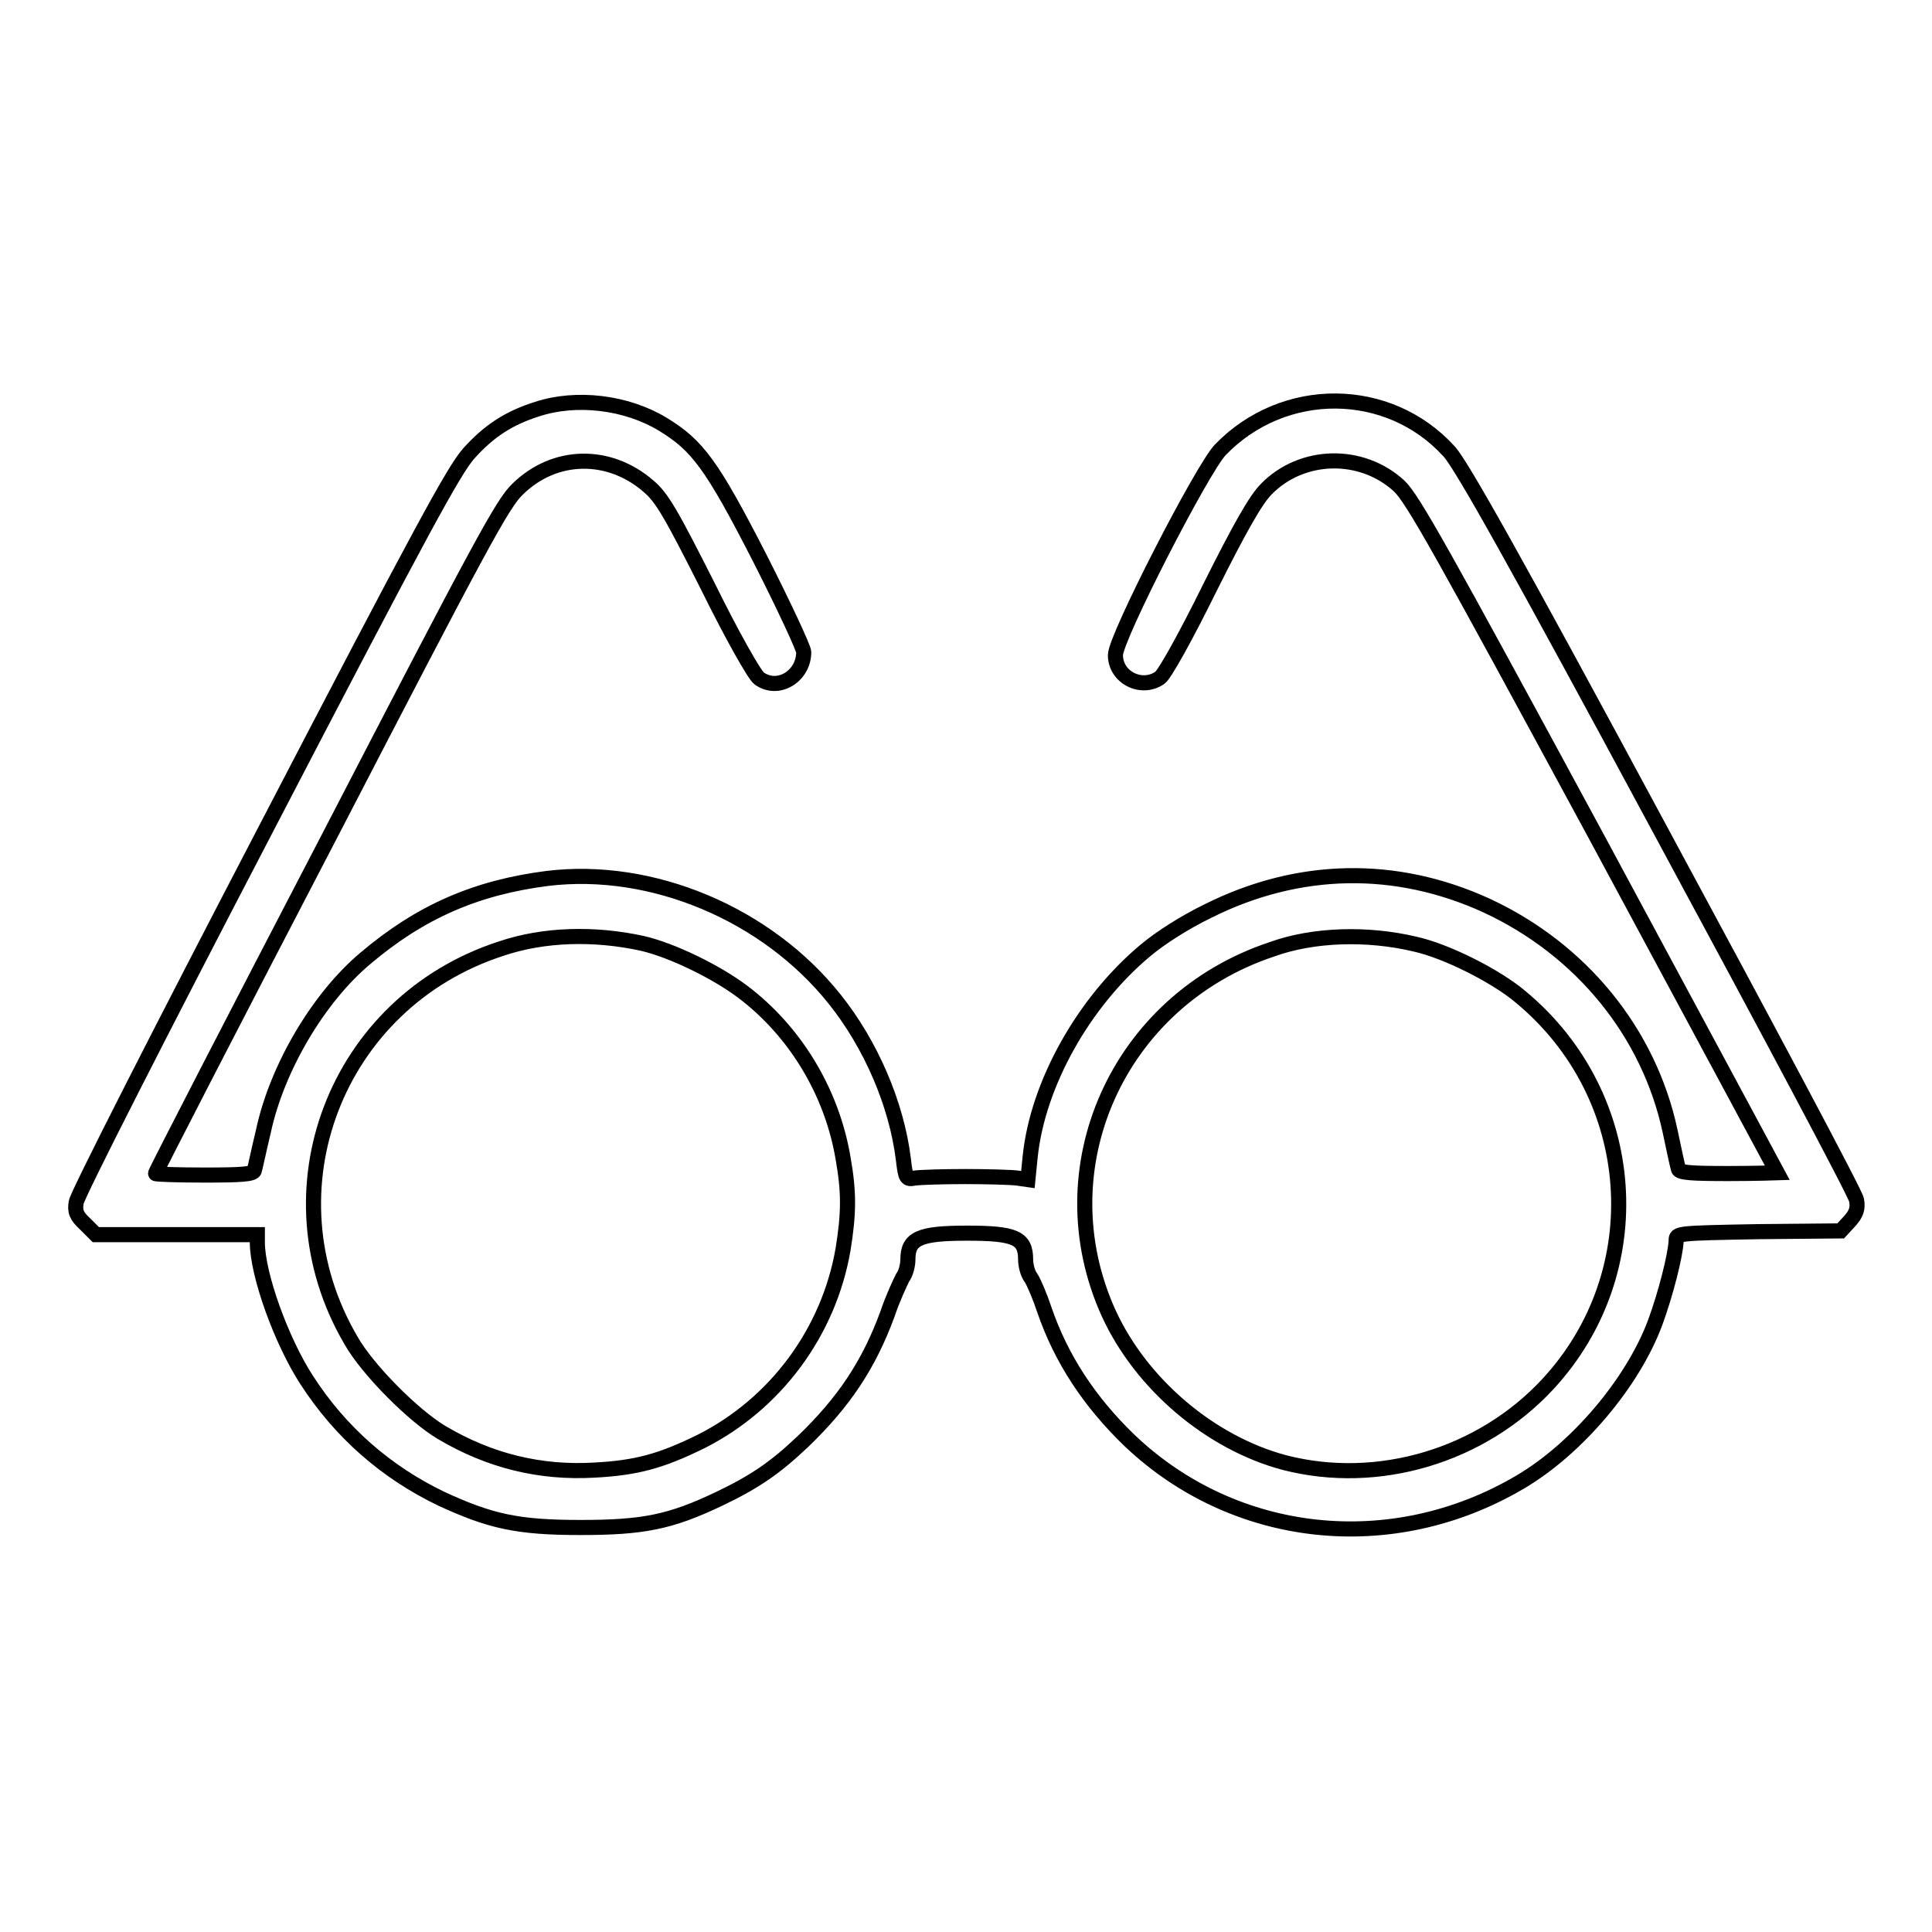
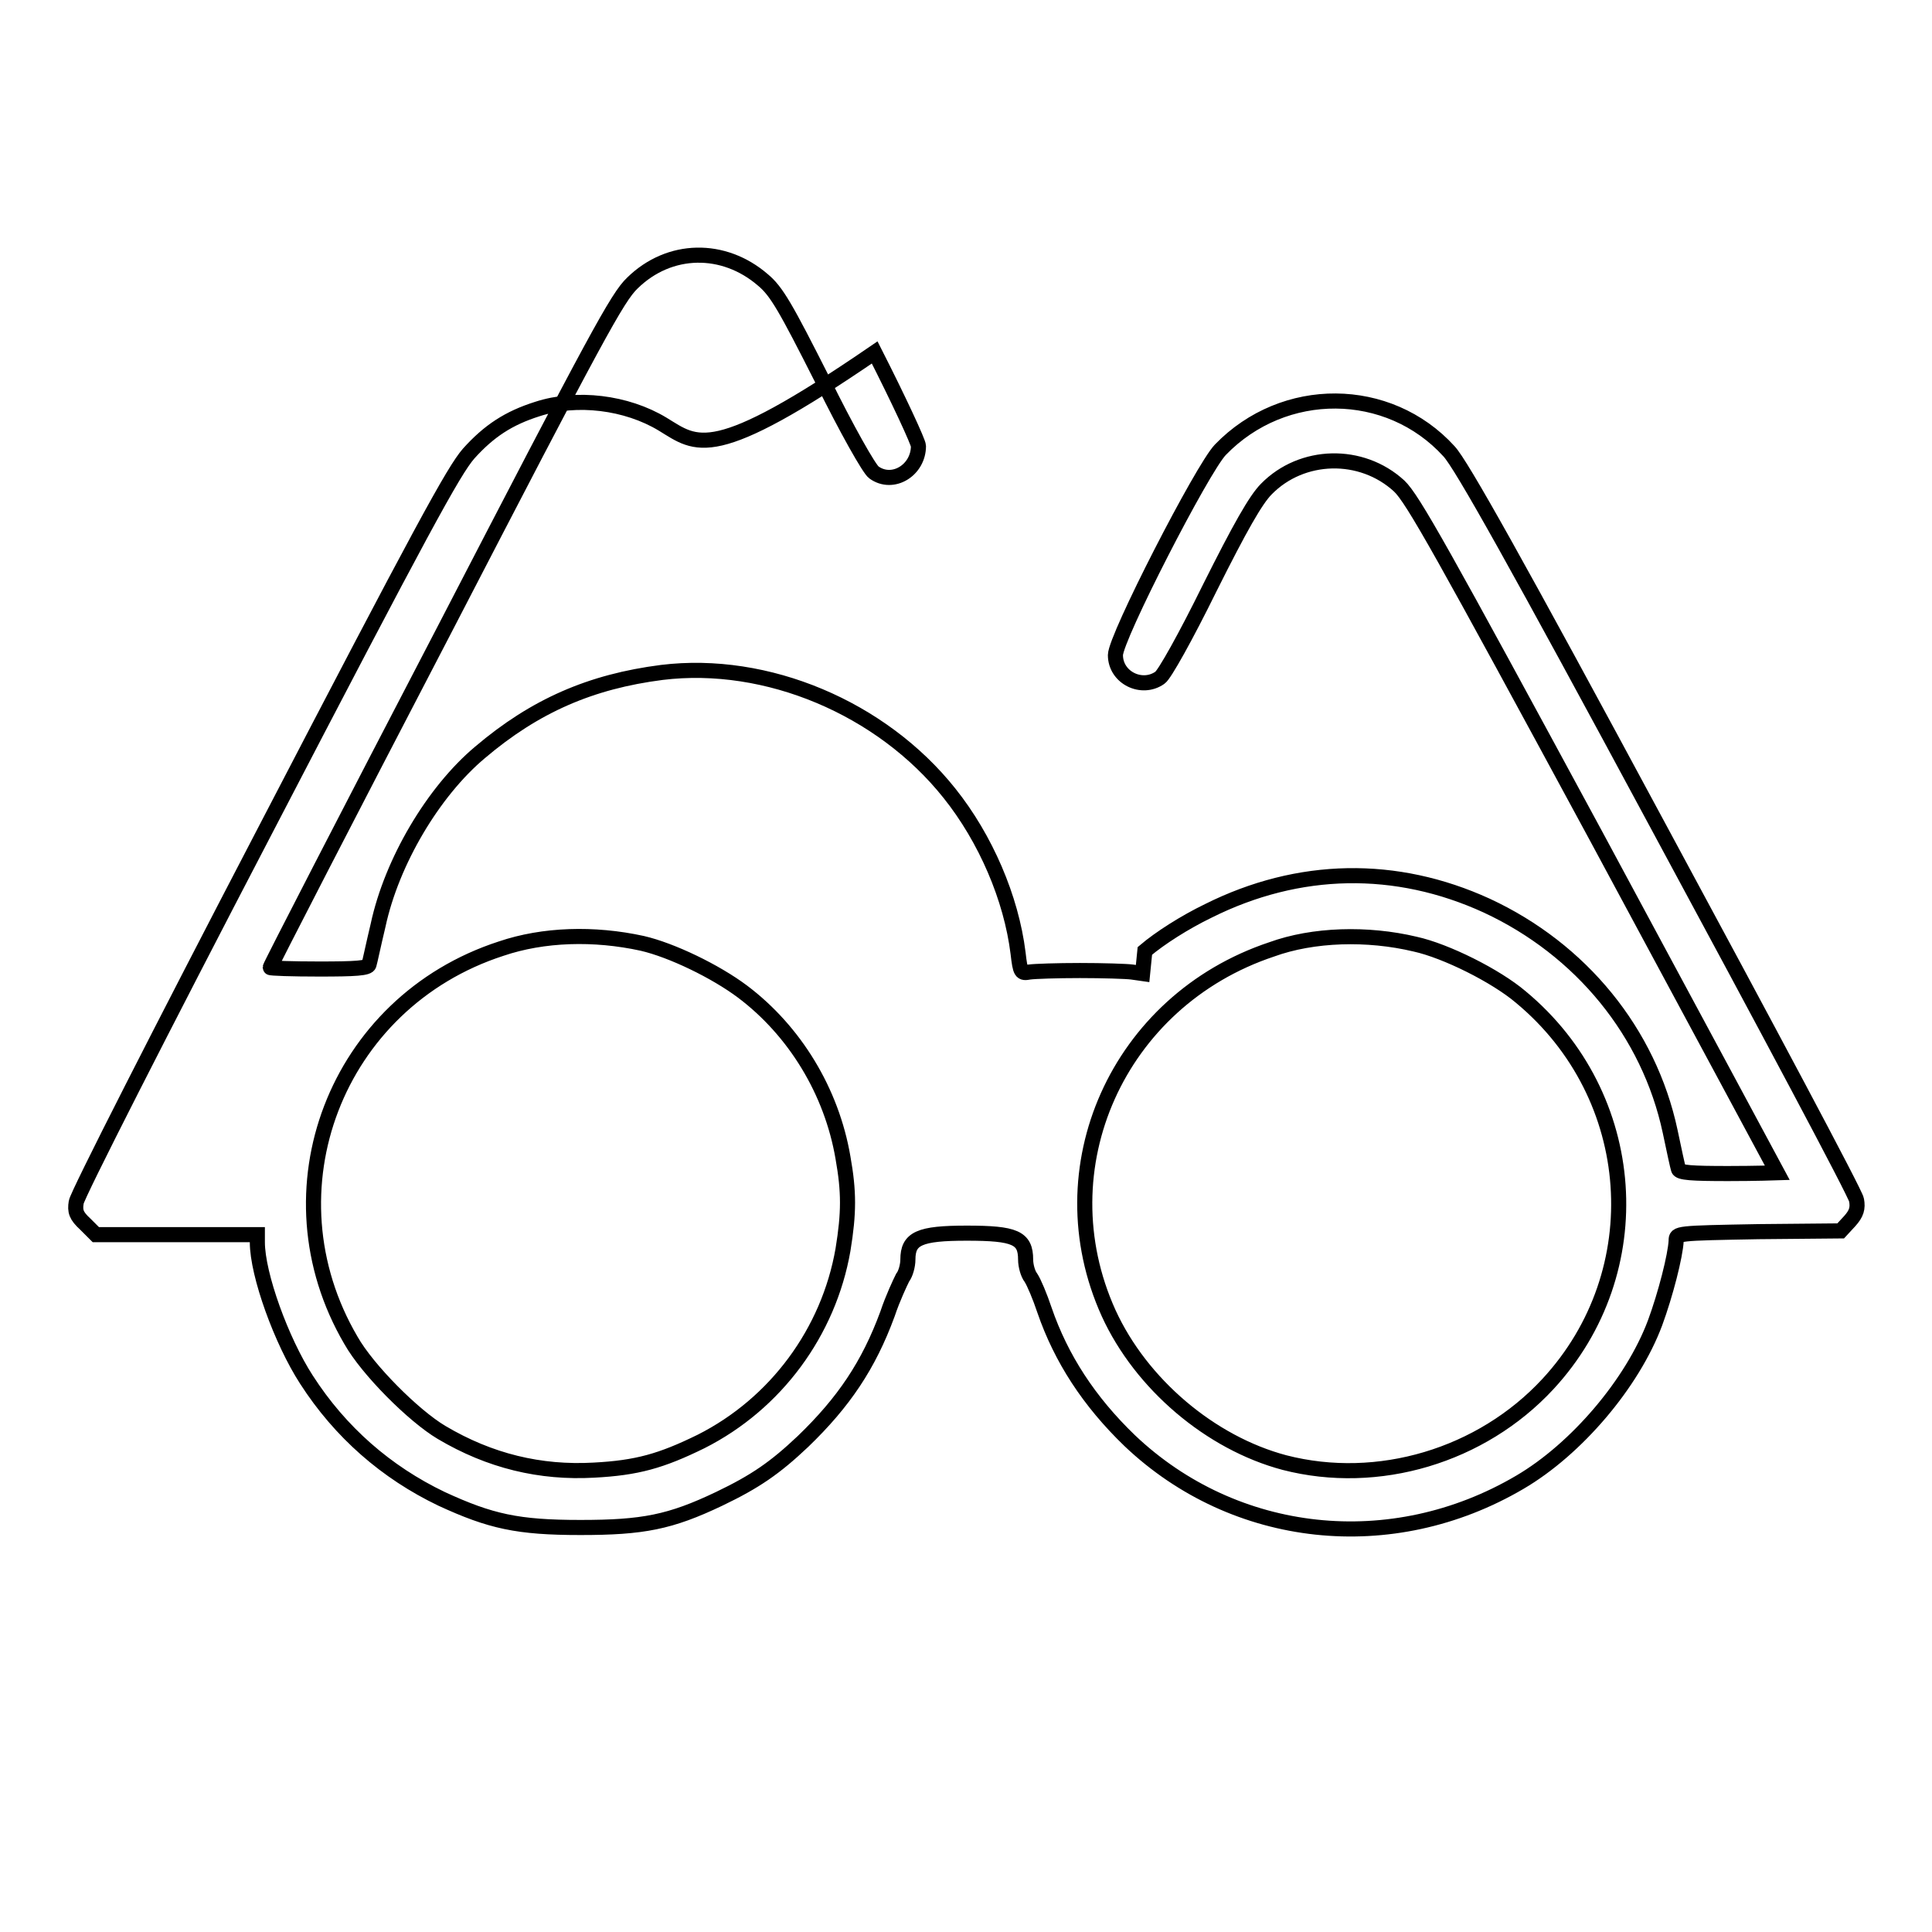
<svg xmlns="http://www.w3.org/2000/svg" version="1.1" x="0px" y="0px" viewBox="0 0 256 256" enable-background="new 0 0 256 256" xml:space="preserve">
  <g>
    <g>
      <g>
-         <path stroke-width="2" fill-opacity="0" stroke="#000000" d="M71.2,54.2c-3.8,1.2-6.4,2.9-9.1,5.9c-2,2.3-6.1,9.8-27.1,50.2c-13.6,26.1-24.8,48.1-24.9,49c-0.2,1.2,0,1.8,1.2,2.9l1.4,1.4h10.7h10.7v1c0,4.3,3.2,13.1,6.5,18.2c4.5,7,10.6,12.3,17.9,15.8c6.5,3,10.1,3.8,18.4,3.8c8.3,0,11.9-0.7,18.4-3.8c4.8-2.3,7.4-4.1,11.1-7.6c5.4-5.2,8.7-10.1,11.2-16.9c0.7-2.1,1.7-4.2,2-4.8c0.4-0.5,0.7-1.6,0.7-2.4c0-2.8,1.5-3.5,7.8-3.5c6.4,0,7.8,0.6,7.8,3.5c0,0.8,0.3,1.9,0.7,2.4c0.4,0.6,1.2,2.5,1.8,4.3c2.2,6.4,5.9,12.1,11.3,17.3c13.9,13.2,34.7,15.5,51.7,5.5c7.5-4.4,14.9-13.1,17.9-21.1c1.4-3.8,2.7-8.9,2.8-10.9c0-1,0-1,10.9-1.2l10.9-0.1l1.2-1.3c0.9-1,1.1-1.7,0.9-2.8c-0.1-0.8-11.9-22.9-26.1-49.2c-19-35.3-26.3-48.3-27.9-50c-8-8.8-21.9-8.9-30.3-0.2c-2.4,2.5-13.9,24.9-13.9,27.2c0,3,3.5,4.7,5.9,3c0.6-0.4,3.4-5.4,6.6-11.9c4-8,6.1-11.7,7.5-13.1c4.7-4.8,12.6-5,17.6-0.4c1.8,1.7,5.7,8.7,26.1,46.4c13.2,24.5,24,44.6,24,44.6s-2.9,0.1-6.5,0.1c-4.8,0-6.5-0.1-6.6-0.6c-0.1-0.3-0.6-2.6-1.1-5c-2.8-13.1-11.8-24.1-24.3-29.9c-12-5.5-24.9-5.3-36.9,0.7c-3.1,1.5-6.4,3.6-8.4,5.3c-8.1,6.8-14.2,17.6-15.2,27.3l-0.3,3l-1.4-0.2c-0.7-0.1-3.9-0.2-6.9-0.2c-3,0-6,0.1-6.7,0.2c-1.1,0.2-1.2,0.1-1.5-2.5c-0.9-7.3-4.3-15.2-9.1-21.2c-9-11.3-24.2-17.7-38.1-16c-9.4,1.2-16.8,4.4-24.1,10.6c-6.2,5.2-11.7,14.5-13.5,22.9c-0.6,2.5-1.1,4.9-1.2,5.2c-0.1,0.5-1.8,0.6-6.6,0.6c-3.6,0-6.5-0.1-6.5-0.2c0-0.2,10.3-20.2,22.9-44.4c20.4-39.4,23.1-44.4,25.1-46.3c4.9-4.8,12.1-4.9,17.3-0.4c1.8,1.5,3,3.6,7.9,13.3c3.2,6.5,6.2,11.8,6.8,12.2c2.5,1.8,5.9-0.3,5.9-3.5c0-0.5-2.6-6.1-5.8-12.4C94.3,61.5,92.4,59,87.8,56.2C83,53.3,76.4,52.5,71.2,54.2z M85.1,125c3.9,0.9,9.7,3.7,13.3,6.4c6.9,5.2,11.8,13.2,13.3,22c0.8,4.5,0.8,7.3,0,12.2c-1.9,10.9-8.9,20.4-18.8,25.4c-5.3,2.6-8.5,3.5-14.2,3.8c-7.1,0.4-13.8-1.2-20.2-5c-3.7-2.2-9.8-8.3-12-12.2c-11.6-19.8-2-44.8,19.9-51.9C72,123.8,78.7,123.6,85.1,125z M187.5,125.1c4.1,0.9,10.7,4.2,14,7c15.8,13.1,17.4,36.4,3.6,51.3c-8.8,9.5-22.5,13.6-34.9,10.4c-9.8-2.6-19-10.4-23.3-19.8c-8.7-19.2,1.2-41.4,21.6-48.2C174,123.8,181.2,123.6,187.5,125.1z" />
+         <path stroke-width="2" fill-opacity="0" stroke="#000000" d="M71.2,54.2c-3.8,1.2-6.4,2.9-9.1,5.9c-2,2.3-6.1,9.8-27.1,50.2c-13.6,26.1-24.8,48.1-24.9,49c-0.2,1.2,0,1.8,1.2,2.9l1.4,1.4h10.7h10.7v1c0,4.3,3.2,13.1,6.5,18.2c4.5,7,10.6,12.3,17.9,15.8c6.5,3,10.1,3.8,18.4,3.8c8.3,0,11.9-0.7,18.4-3.8c4.8-2.3,7.4-4.1,11.1-7.6c5.4-5.2,8.7-10.1,11.2-16.9c0.7-2.1,1.7-4.2,2-4.8c0.4-0.5,0.7-1.6,0.7-2.4c0-2.8,1.5-3.5,7.8-3.5c6.4,0,7.8,0.6,7.8,3.5c0,0.8,0.3,1.9,0.7,2.4c0.4,0.6,1.2,2.5,1.8,4.3c2.2,6.4,5.9,12.1,11.3,17.3c13.9,13.2,34.7,15.5,51.7,5.5c7.5-4.4,14.9-13.1,17.9-21.1c1.4-3.8,2.7-8.9,2.8-10.9c0-1,0-1,10.9-1.2l10.9-0.1l1.2-1.3c0.9-1,1.1-1.7,0.9-2.8c-0.1-0.8-11.9-22.9-26.1-49.2c-19-35.3-26.3-48.3-27.9-50c-8-8.8-21.9-8.9-30.3-0.2c-2.4,2.5-13.9,24.9-13.9,27.2c0,3,3.5,4.7,5.9,3c0.6-0.4,3.4-5.4,6.6-11.9c4-8,6.1-11.7,7.5-13.1c4.7-4.8,12.6-5,17.6-0.4c1.8,1.7,5.7,8.7,26.1,46.4c13.2,24.5,24,44.6,24,44.6s-2.9,0.1-6.5,0.1c-4.8,0-6.5-0.1-6.6-0.6c-0.1-0.3-0.6-2.6-1.1-5c-2.8-13.1-11.8-24.1-24.3-29.9c-12-5.5-24.9-5.3-36.9,0.7c-3.1,1.5-6.4,3.6-8.4,5.3l-0.3,3l-1.4-0.2c-0.7-0.1-3.9-0.2-6.9-0.2c-3,0-6,0.1-6.7,0.2c-1.1,0.2-1.2,0.1-1.5-2.5c-0.9-7.3-4.3-15.2-9.1-21.2c-9-11.3-24.2-17.7-38.1-16c-9.4,1.2-16.8,4.4-24.1,10.6c-6.2,5.2-11.7,14.5-13.5,22.9c-0.6,2.5-1.1,4.9-1.2,5.2c-0.1,0.5-1.8,0.6-6.6,0.6c-3.6,0-6.5-0.1-6.5-0.2c0-0.2,10.3-20.2,22.9-44.4c20.4-39.4,23.1-44.4,25.1-46.3c4.9-4.8,12.1-4.9,17.3-0.4c1.8,1.5,3,3.6,7.9,13.3c3.2,6.5,6.2,11.8,6.8,12.2c2.5,1.8,5.9-0.3,5.9-3.5c0-0.5-2.6-6.1-5.8-12.4C94.3,61.5,92.4,59,87.8,56.2C83,53.3,76.4,52.5,71.2,54.2z M85.1,125c3.9,0.9,9.7,3.7,13.3,6.4c6.9,5.2,11.8,13.2,13.3,22c0.8,4.5,0.8,7.3,0,12.2c-1.9,10.9-8.9,20.4-18.8,25.4c-5.3,2.6-8.5,3.5-14.2,3.8c-7.1,0.4-13.8-1.2-20.2-5c-3.7-2.2-9.8-8.3-12-12.2c-11.6-19.8-2-44.8,19.9-51.9C72,123.8,78.7,123.6,85.1,125z M187.5,125.1c4.1,0.9,10.7,4.2,14,7c15.8,13.1,17.4,36.4,3.6,51.3c-8.8,9.5-22.5,13.6-34.9,10.4c-9.8-2.6-19-10.4-23.3-19.8c-8.7-19.2,1.2-41.4,21.6-48.2C174,123.8,181.2,123.6,187.5,125.1z" />
      </g>
    </g>
  </g>
</svg>